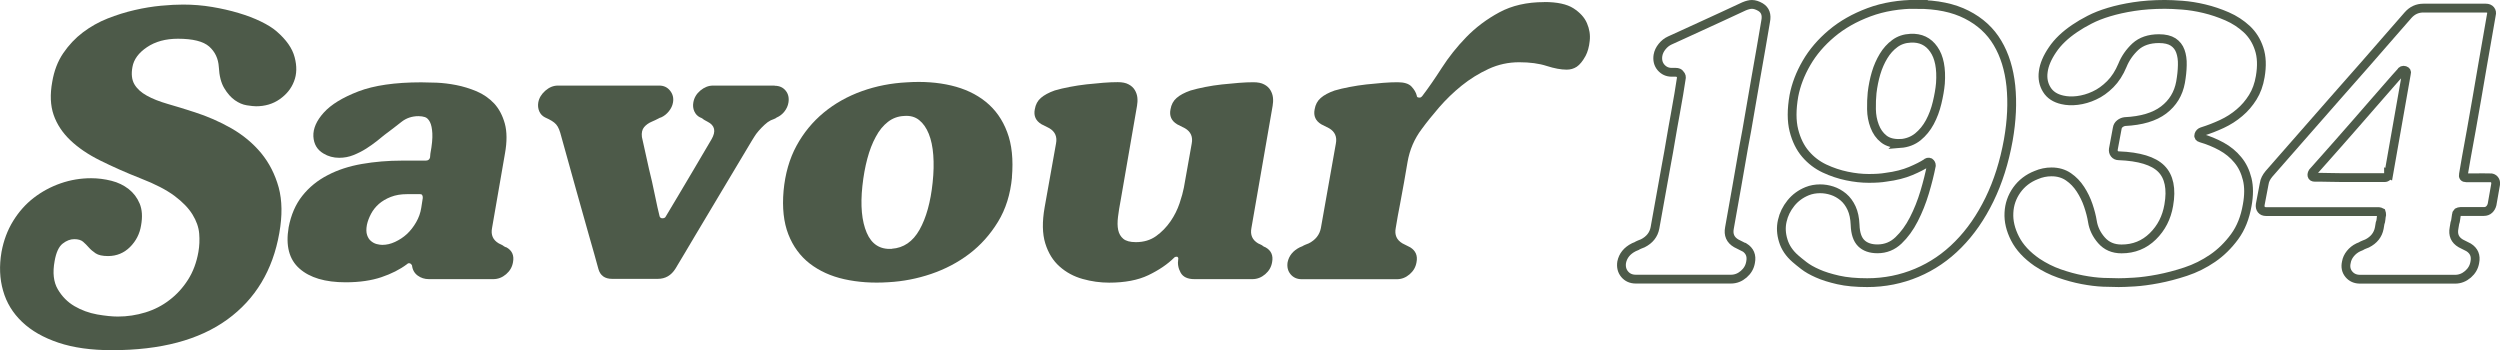
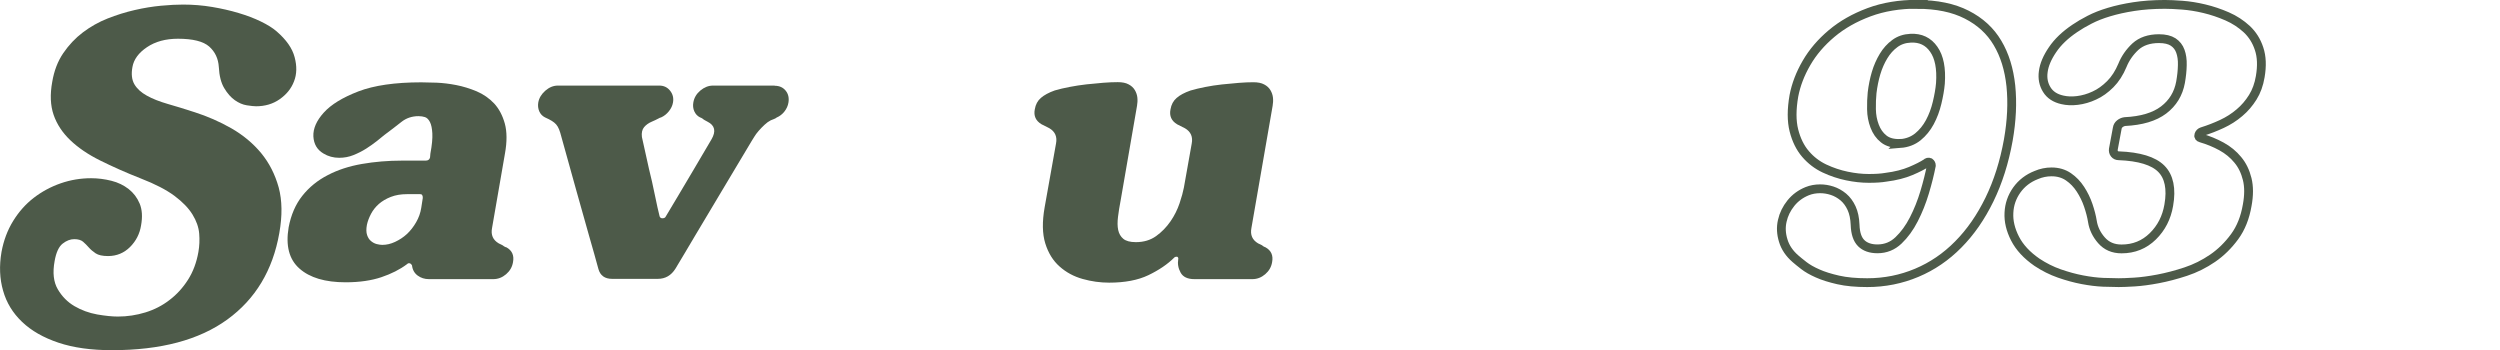
<svg xmlns="http://www.w3.org/2000/svg" id="Layer_1" viewBox="0 0 283.92 39.77">
  <defs>
    <style>.cls-1{fill:none;stroke:#4d5a49;stroke-miterlimit:10;}.cls-2{fill:#4d5a49;stroke-width:0px;}</style>
  </defs>
  <path class="cls-2" d="M22.07,12.73c1.49.48,2.89,1.09,4.22,1.85,1.32.76,2.45,1.7,3.37,2.81.92,1.12,1.58,2.42,1.99,3.9.4,1.49.42,3.21.07,5.18-.74,4.22-2.71,7.5-5.91,9.82-3.2,2.32-7.56,3.48-13.1,3.48-2.35,0-4.37-.28-6.07-.85-1.7-.57-3.07-1.35-4.13-2.36-1.06-1.01-1.78-2.19-2.16-3.55-.39-1.35-.45-2.82-.18-4.39.24-1.31.68-2.48,1.32-3.52.64-1.04,1.42-1.92,2.34-2.63.92-.71,1.94-1.26,3.06-1.65,1.12-.39,2.27-.58,3.46-.58.77,0,1.54.1,2.3.29.76.19,1.41.51,1.96.94.55.43.97.98,1.25,1.65s.34,1.49.16,2.48c-.15.95-.57,1.77-1.25,2.45s-1.52,1.03-2.5,1.03c-.62,0-1.09-.1-1.41-.31-.31-.21-.57-.43-.78-.67-.21-.24-.42-.45-.65-.65-.22-.19-.56-.29-1-.29s-.89.17-1.32.51c-.43.34-.74,1-.91,1.99-.24,1.31-.12,2.37.36,3.19.48.82,1.11,1.46,1.9,1.92.79.46,1.64.77,2.57.94.92.16,1.71.24,2.36.24,1.07,0,2.11-.16,3.12-.47,1.01-.31,1.93-.78,2.74-1.41.82-.62,1.52-1.39,2.1-2.3.58-.91.97-1.96,1.18-3.15.12-.68.15-1.38.09-2.1-.06-.71-.31-1.43-.76-2.16-.45-.73-1.13-1.43-2.05-2.12-.92-.68-2.19-1.34-3.79-1.96-1.73-.68-3.27-1.37-4.64-2.05-1.37-.68-2.5-1.45-3.39-2.3-.89-.85-1.53-1.81-1.9-2.88-.37-1.07-.42-2.32-.16-3.75.21-1.25.62-2.33,1.25-3.26.63-.92,1.37-1.71,2.23-2.36.86-.65,1.8-1.18,2.81-1.58,1.01-.4,2.04-.72,3.08-.96,1.04-.24,2.04-.4,2.99-.49.95-.09,1.79-.13,2.5-.13,1.13,0,2.23.09,3.3.27,1.07.18,2.08.41,3.01.69.94.28,1.78.6,2.52.96.74.36,1.34.73,1.79,1.12,1.1.95,1.79,1.93,2.05,2.94.27,1.01.25,1.93-.07,2.74-.31.82-.86,1.49-1.63,2.03-.77.54-1.67.8-2.68.8-.24,0-.59-.04-1.05-.11-.46-.07-.92-.27-1.36-.58s-.85-.77-1.2-1.36c-.36-.59-.57-1.4-.62-2.41-.06-.95-.42-1.72-1.09-2.32-.67-.59-1.85-.89-3.55-.89-1.4,0-2.57.32-3.52.96-.95.64-1.5,1.39-1.65,2.25-.15.8-.07,1.46.22,1.96.3.51.77.94,1.41,1.29.64.36,1.43.67,2.36.94.94.27,1.96.58,3.06.94Z" />
  <path class="cls-2" d="M57.5,28.08c.65.36.91.92.76,1.7-.09.54-.35.99-.78,1.36-.43.37-.92.56-1.45.56h-7.32c-.48,0-.9-.13-1.27-.4-.37-.27-.59-.65-.65-1.16-.06-.12-.13-.19-.22-.22-.12-.06-.24-.03-.36.09-.8.6-1.77,1.09-2.9,1.47s-2.48.58-4.06.58c-2.32,0-4.07-.52-5.24-1.56-1.18-1.04-1.58-2.6-1.23-4.68.27-1.43.79-2.62,1.56-3.59.77-.97,1.73-1.75,2.88-2.34,1.14-.6,2.44-1.02,3.88-1.27,1.44-.25,2.97-.38,4.57-.38h2.68c.27,0,.43-.12.49-.36l.04-.45c.18-.95.25-1.71.22-2.28-.03-.56-.12-1-.27-1.29s-.33-.48-.56-.56c-.22-.07-.47-.11-.74-.11-.74,0-1.4.22-1.96.67-.57.45-1.2.94-1.92,1.47-.21.18-.49.41-.85.69-.36.28-.76.57-1.2.85s-.93.53-1.45.74c-.52.21-1.06.31-1.63.31-.65,0-1.25-.16-1.79-.49-.71-.42-1.09-1.06-1.14-1.94-.04-.88.35-1.78,1.18-2.7.83-.92,2.14-1.72,3.93-2.41,1.78-.68,4.16-1.03,7.14-1.03.45,0,1.03.02,1.74.04.71.03,1.46.12,2.23.27.77.15,1.55.39,2.32.71.77.33,1.43.79,1.99,1.38.55.6.95,1.35,1.21,2.28.25.92.26,2.05.02,3.39l-1.47,8.48c-.15.77.1,1.35.76,1.74.12.06.23.11.33.16s.19.1.25.16c.09.06.18.1.27.13ZM48,22.45c.03-.06.01-.15-.04-.27-.03-.09-.12-.13-.27-.13h-1.47c-.68,0-1.29.1-1.83.31-.54.21-.99.48-1.36.8-.37.33-.67.7-.89,1.12-.22.42-.38.83-.47,1.25-.09.48-.08.86.02,1.16.1.3.25.53.45.69.19.16.41.28.65.34.24.06.45.09.63.09.48,0,.96-.11,1.45-.34s.94-.52,1.34-.89c.4-.37.75-.82,1.05-1.34.3-.52.49-1.06.58-1.63l.18-1.16Z" />
  <path class="cls-2" d="M87.98,9.74c.54,0,.95.19,1.25.56.3.37.4.83.31,1.36-.06.36-.21.69-.45,1s-.54.54-.89.69c-.03.03-.07.06-.13.09-.06.03-.13.06-.2.09-.07.03-.19.07-.33.13-.24.12-.48.29-.71.51-.24.22-.46.45-.67.69-.21.24-.38.47-.51.69s-.23.38-.29.47c-1.22,2.05-2.4,4.02-3.52,5.89-.48.8-.96,1.61-1.45,2.43-.49.82-.96,1.61-1.41,2.36s-.87,1.47-1.27,2.14c-.4.67-.74,1.23-1,1.67-.48.77-1.15,1.16-2.01,1.16h-5.18c-.83,0-1.35-.37-1.56-1.12-.12-.45-.28-1.01-.47-1.7-.19-.68-.4-1.42-.63-2.21-.22-.79-.45-1.61-.69-2.45s-.48-1.69-.71-2.52c-.54-1.93-1.1-3.97-1.7-6.11-.09-.36-.18-.65-.27-.87s-.2-.41-.33-.56-.3-.28-.49-.4c-.19-.12-.45-.25-.78-.4-.3-.15-.51-.38-.65-.69-.13-.31-.17-.65-.11-1,.09-.51.36-.95.8-1.34.45-.39.92-.58,1.43-.58h11.51c.51,0,.92.19,1.23.58.31.39.42.83.33,1.34-.06.36-.22.69-.47,1-.25.31-.54.54-.87.69-.12.03-.22.07-.31.13-.12.06-.24.12-.36.18-.12.06-.25.12-.4.18-.36.15-.65.36-.87.62s-.31.64-.25,1.12c.27,1.25.54,2.45.8,3.61.24.95.46,1.94.67,2.97.21,1.03.39,1.84.54,2.43.06.15.16.22.31.22.21,0,.34-.07.4-.22.36-.59.83-1.38,1.41-2.36s1.15-1.95,1.72-2.9c.65-1.1,1.34-2.26,2.05-3.48.54-.92.39-1.59-.45-2.01-.12-.06-.23-.12-.33-.18-.1-.06-.19-.12-.25-.18-.09-.06-.18-.1-.27-.13-.3-.15-.51-.38-.65-.69s-.17-.65-.11-1c.09-.54.36-.99.8-1.36.45-.37.92-.56,1.43-.56h7.01Z" />
-   <path class="cls-2" d="M114.93,20.13c-.18,1.93-.71,3.62-1.59,5.06-.88,1.44-1.96,2.65-3.26,3.64-1.29.98-2.74,1.74-4.33,2.28-1.59.54-3.21.85-4.84.94-1.82.12-3.49,0-5.02-.34-1.53-.34-2.84-.94-3.93-1.78-1.09-.85-1.9-1.96-2.43-3.32s-.71-3.02-.54-4.95c.18-1.93.67-3.64,1.47-5.11.8-1.47,1.84-2.73,3.1-3.77,1.26-1.04,2.71-1.85,4.33-2.43,1.62-.58,3.32-.91,5.11-1,1.82-.12,3.49,0,5.02.36,1.53.36,2.84.97,3.93,1.85,1.09.88,1.9,2.02,2.43,3.44.54,1.41.71,3.13.54,5.15ZM101.28,28.25c1.34-.09,2.39-.81,3.15-2.16.76-1.35,1.26-3.15,1.49-5.38.12-1.13.14-2.16.07-3.1s-.24-1.74-.51-2.41-.63-1.19-1.09-1.56c-.46-.37-1.03-.53-1.72-.47-.68.03-1.29.25-1.83.67-.54.42-1,.98-1.38,1.7-.39.71-.71,1.54-.96,2.48-.25.94-.44,1.97-.56,3.1-.24,2.23-.07,4,.49,5.31s1.52,1.92,2.86,1.83Z" />
  <path class="cls-2" d="M142.86,27.63c.12.06.23.11.34.16.1.04.19.1.24.16.09.06.18.1.27.13.65.36.91.92.76,1.7-.09.54-.35.99-.78,1.36-.43.37-.92.56-1.45.56h-6.6c-.77,0-1.29-.25-1.56-.74s-.36-1-.27-1.54c.03-.12-.02-.21-.13-.27-.15,0-.25.03-.31.09-.77.77-1.76,1.44-2.95,2.01-1.19.57-2.68.85-4.46.85-1.01,0-2.02-.14-3.01-.42-1-.28-1.87-.75-2.61-1.41-.74-.65-1.29-1.53-1.63-2.63-.34-1.1-.36-2.47-.07-4.11l1.29-7.23c.15-.77-.1-1.35-.76-1.74l-.89-.45c-.65-.39-.91-.95-.76-1.7.09-.54.32-.97.69-1.29s.9-.61,1.58-.85c.51-.15,1.07-.28,1.7-.4.63-.12,1.26-.22,1.9-.29.64-.07,1.27-.13,1.9-.18s1.17-.07,1.65-.07c.51,0,.92.08,1.23.25.31.16.55.38.71.65.16.27.26.56.29.87.03.31.01.62-.04.91l-1.87,10.8c-.12.62-.22,1.23-.29,1.81-.07.58-.07,1.08.02,1.5.09.42.28.75.58,1,.3.25.77.38,1.43.38.89,0,1.66-.23,2.3-.69.64-.46,1.18-1.02,1.63-1.67.45-.65.79-1.34,1.03-2.05.24-.71.4-1.31.49-1.78l.89-5c.15-.77-.1-1.35-.76-1.74l-.89-.45c-.65-.39-.91-.95-.76-1.7.09-.54.32-.97.69-1.29.37-.33.9-.61,1.58-.85.51-.15,1.06-.28,1.67-.4.61-.12,1.24-.22,1.9-.29.65-.07,1.29-.13,1.92-.18s1.17-.07,1.65-.07c.51,0,.92.08,1.23.25.31.16.55.38.71.65.16.27.26.56.29.87.03.31.01.62-.04.91l-2.41,13.88c-.15.77.1,1.35.76,1.74Z" />
-   <path class="cls-2" d="M175.39.23c1.46,0,2.56.24,3.3.71.74.48,1.26,1.04,1.54,1.7.28.65.39,1.32.31,2.01-.07.68-.23,1.25-.47,1.7-.33.6-.66,1-1,1.23-.34.22-.72.33-1.14.33-.65,0-1.41-.14-2.28-.42-.86-.28-1.9-.42-3.12-.42s-2.38.25-3.48.76c-1.1.51-2.12,1.14-3.06,1.9s-1.78,1.58-2.54,2.45c-.76.88-1.42,1.7-1.99,2.48-.83,1.1-1.37,2.35-1.61,3.75-.12.68-.25,1.46-.4,2.32-.15.86-.3,1.68-.45,2.45-.18.89-.34,1.8-.49,2.72-.15.77.1,1.35.76,1.74l.89.45c.62.39.86.95.71,1.7-.09.54-.35.99-.78,1.36-.43.37-.91.56-1.45.56h-10.8c-.54,0-.96-.19-1.27-.56-.31-.37-.42-.83-.34-1.36.15-.74.61-1.31,1.38-1.7.09-.03.19-.07.31-.13.09-.06.19-.11.31-.16.12-.04.25-.1.4-.16.77-.39,1.23-.97,1.38-1.74l1.7-9.59c.15-.77-.1-1.35-.76-1.74l-.89-.45c-.65-.39-.91-.95-.76-1.7.09-.54.32-.97.69-1.29.37-.33.9-.61,1.58-.85.51-.15,1.07-.28,1.7-.4.63-.12,1.26-.22,1.9-.29.64-.07,1.27-.13,1.9-.18s1.17-.07,1.65-.07c.74,0,1.27.16,1.58.49.31.33.51.67.6,1.03,0,.15.09.22.27.22.12.03.24-.03.36-.18.68-.89,1.42-1.96,2.21-3.19.79-1.23,1.72-2.4,2.79-3.5,1.07-1.1,2.32-2.04,3.75-2.81,1.43-.77,3.12-1.16,5.09-1.16Z" />
-   <path class="cls-1" d="M198.1,28.08c.62.39.86.95.71,1.7-.09.54-.35.99-.78,1.36-.43.37-.91.56-1.45.56h-10.8c-.54,0-.96-.19-1.27-.56-.31-.37-.42-.83-.34-1.36.15-.74.61-1.31,1.38-1.7.09-.03.19-.07.31-.13.09-.06.19-.11.31-.16.12-.04.25-.1.4-.16.77-.39,1.23-.97,1.38-1.74.45-2.56.88-4.95,1.29-7.18.18-.95.35-1.91.51-2.88.16-.97.33-1.89.49-2.77.16-.88.3-1.67.42-2.39.12-.71.21-1.28.27-1.7.06-.21.02-.39-.13-.54-.09-.15-.25-.22-.49-.22h-.45c-.51,0-.91-.19-1.23-.56-.31-.37-.42-.83-.34-1.36.06-.36.22-.69.47-1,.25-.31.54-.54.87-.69.21-.09.62-.27,1.23-.56.61-.28,1.32-.61,2.14-.98s1.67-.77,2.57-1.18c.89-.42,1.73-.8,2.5-1.16.36-.15.65-.22.89-.22.3,0,.62.1.98.31.54.33.73.86.58,1.61-.15.86-.32,1.86-.51,2.99-.19,1.13-.4,2.33-.63,3.59-.22,1.26-.45,2.56-.67,3.88-.22,1.32-.45,2.61-.69,3.86-.51,2.94-1.04,5.99-1.61,9.15-.15.77.1,1.35.76,1.74l.89.45Z" />
  <path class="cls-1" d="M217.73.5c2.23,0,4.11.39,5.62,1.16,1.52.77,2.69,1.84,3.5,3.21.82,1.37,1.32,3,1.52,4.89.19,1.89.1,3.93-.29,6.14-.45,2.5-1.16,4.75-2.14,6.76-.98,2.01-2.16,3.71-3.55,5.11-1.38,1.4-2.95,2.47-4.71,3.21s-3.63,1.12-5.62,1.12c-1.28,0-2.38-.1-3.3-.31-.92-.21-1.7-.45-2.34-.74-.64-.28-1.16-.58-1.56-.89-.4-.31-.72-.57-.96-.78-.68-.59-1.15-1.28-1.38-2.05-.24-.77-.28-1.52-.11-2.25.16-.73.49-1.4.98-2.01s1.11-1.06,1.85-1.36c.45-.18.94-.27,1.47-.27.45,0,.9.07,1.36.22.46.15.88.39,1.27.71.39.33.7.75.94,1.27.24.52.37,1.15.4,1.9.03.95.26,1.64.69,2.07.43.43,1.05.65,1.85.65.92,0,1.72-.32,2.39-.96.67-.64,1.25-1.43,1.74-2.39.49-.95.9-1.98,1.23-3.08.33-1.1.58-2.11.76-3.03,0-.15-.06-.27-.18-.36-.15-.06-.28-.03-.4.09-.42.27-1,.57-1.76.89s-1.7.57-2.83.71c-.51.09-1.15.13-1.94.13s-1.61-.09-2.48-.27c-.86-.18-1.71-.46-2.54-.85-.83-.39-1.55-.94-2.16-1.65-.61-.71-1.05-1.61-1.32-2.68-.27-1.07-.27-2.38,0-3.93.24-1.25.71-2.49,1.43-3.73.71-1.23,1.67-2.35,2.86-3.35,1.19-1,2.6-1.8,4.24-2.41,1.64-.61,3.47-.91,5.49-.91ZM215.82,16.3c.77-.06,1.43-.31,1.99-.76.55-.45,1-1,1.36-1.67.36-.67.63-1.4.82-2.19.19-.79.32-1.52.38-2.21.12-1.7-.13-2.99-.76-3.88-.62-.89-1.5-1.31-2.63-1.25-.68.03-1.28.23-1.78.6-.51.37-.94.85-1.29,1.43s-.64,1.23-.85,1.94c-.21.71-.36,1.46-.45,2.23-.06.57-.08,1.19-.07,1.87.01.68.13,1.32.36,1.92s.56,1.08,1.03,1.45c.46.37,1.09.54,1.9.51Z" />
  <path class="cls-1" d="M249.95,15.67c.83.24,1.61.56,2.34.96.73.4,1.35.91,1.85,1.52.51.61.86,1.34,1.07,2.19.21.85.21,1.84,0,2.97-.24,1.4-.71,2.59-1.43,3.57s-1.55,1.8-2.5,2.45c-.95.65-1.97,1.16-3.06,1.52-1.09.36-2.13.63-3.12.82-1,.19-1.9.31-2.7.36s-1.4.07-1.78.07c-.45,0-1.03-.02-1.76-.04-.73-.03-1.52-.13-2.37-.29-.85-.16-1.72-.4-2.61-.71-.89-.31-1.74-.74-2.54-1.27-1.16-.8-1.99-1.7-2.5-2.7-.51-1-.74-1.97-.69-2.92.04-.95.34-1.81.89-2.59.55-.77,1.29-1.34,2.21-1.7.56-.24,1.14-.36,1.74-.36.74,0,1.38.19,1.92.56s.99.84,1.36,1.41c.37.57.67,1.18.89,1.83.22.65.38,1.26.47,1.83.12.77.46,1.49,1.03,2.14.57.65,1.32.98,2.28.98,1.4,0,2.58-.48,3.55-1.43.97-.95,1.57-2.13,1.81-3.53.33-1.87.04-3.26-.85-4.15-.89-.89-2.5-1.38-4.82-1.47-.21,0-.37-.07-.49-.22-.12-.15-.16-.33-.13-.54.06-.33.13-.72.22-1.18.09-.46.16-.85.22-1.18.03-.21.13-.38.29-.51.16-.13.35-.22.56-.25,1.9-.09,3.38-.53,4.42-1.32,1.04-.79,1.68-1.84,1.92-3.15.12-.68.19-1.33.2-1.94.02-.61-.06-1.14-.22-1.58-.16-.45-.44-.8-.82-1.05-.39-.25-.92-.38-1.61-.38-1.13,0-2.02.31-2.68.91-.65.61-1.15,1.32-1.47,2.12-.36.86-.82,1.58-1.38,2.14-.57.57-1.17,1-1.81,1.29-.64.3-1.28.48-1.92.56s-1.21.05-1.72-.07c-.8-.18-1.39-.56-1.76-1.16-.37-.59-.51-1.28-.4-2.05.1-.77.45-1.6,1.05-2.48.59-.88,1.44-1.69,2.54-2.43.48-.33,1.03-.65,1.67-.98.64-.33,1.37-.62,2.21-.87.83-.25,1.77-.46,2.81-.62,1.04-.16,2.22-.25,3.53-.25.54,0,1.2.03,1.98.09.79.06,1.62.19,2.5.4.88.21,1.74.5,2.59.87.85.37,1.59.86,2.23,1.45.64.6,1.11,1.34,1.4,2.23.3.89.34,1.95.13,3.17-.15.89-.43,1.67-.85,2.34-.42.67-.92,1.26-1.52,1.76-.6.51-1.26.93-1.99,1.27-.73.34-1.48.63-2.25.87-.18.06-.3.18-.36.36-.06.18.01.3.22.36Z" />
-   <path class="cls-1" d="M282.75,20.18c.24,0,.42.07.54.22.12.15.16.33.13.54l-.4,2.28c-.06.24-.17.43-.33.58-.16.15-.37.22-.6.22h-2.68c-.09,0-.19.03-.31.09-.09.09-.13.18-.13.27-.03.15-.05.31-.07.49-.02.18-.05.34-.11.49-.03.18-.06.36-.09.54-.15.77.1,1.35.76,1.74l.89.45c.62.39.86.95.71,1.7-.09.54-.35.99-.78,1.36-.43.37-.92.56-1.45.56h-10.8c-.54,0-.96-.19-1.27-.56-.31-.37-.41-.83-.29-1.36.06-.36.21-.68.45-.98.24-.3.54-.54.89-.71.09-.03.19-.07.31-.13.09-.06.19-.11.31-.16.12-.04.25-.1.4-.16.77-.39,1.23-.97,1.38-1.74.03-.18.06-.36.09-.54.06-.15.1-.31.11-.49.01-.18.04-.34.07-.49,0-.12-.02-.21-.04-.27-.12-.06-.21-.09-.27-.09h-12.81c-.24,0-.42-.07-.54-.22-.12-.15-.16-.34-.13-.58l.45-2.36c.03-.21.09-.4.18-.58.09-.18.21-.36.36-.54.39-.45.97-1.12,1.76-2.01s1.69-1.92,2.7-3.08c1.01-1.16,2.08-2.38,3.21-3.66,1.13-1.28,2.22-2.51,3.26-3.7,1.04-1.19,1.99-2.28,2.86-3.28.86-1,1.53-1.76,2.01-2.3s1.06-.8,1.74-.8h7.09c.24,0,.42.07.54.22.12.15.15.33.09.54-.09.54-.22,1.3-.4,2.3-.18,1-.37,2.11-.58,3.32-.21,1.22-.42,2.48-.65,3.79-.22,1.31-.44,2.54-.65,3.7-.21,1.16-.4,2.19-.56,3.08-.16.89-.27,1.53-.33,1.92-.06.27.04.4.31.4h2.68ZM271.28,19.78l2.01-11.42c.06-.18,0-.3-.18-.36-.21-.06-.36,0-.45.18-.39.42-.85.95-1.4,1.58-.55.64-1.15,1.32-1.79,2.05-.64.73-1.29,1.48-1.96,2.25s-1.32,1.51-1.94,2.21c-.62.7-1.19,1.34-1.7,1.92-.51.58-.91,1.03-1.21,1.36-.09.15-.12.28-.09.4.03.12.13.18.31.18.45,0,1.05,0,1.81.02.76.02,1.53.02,2.32.02h3.81c.12,0,.22-.04.31-.13.09-.06.13-.15.13-.27Z" />
</svg>